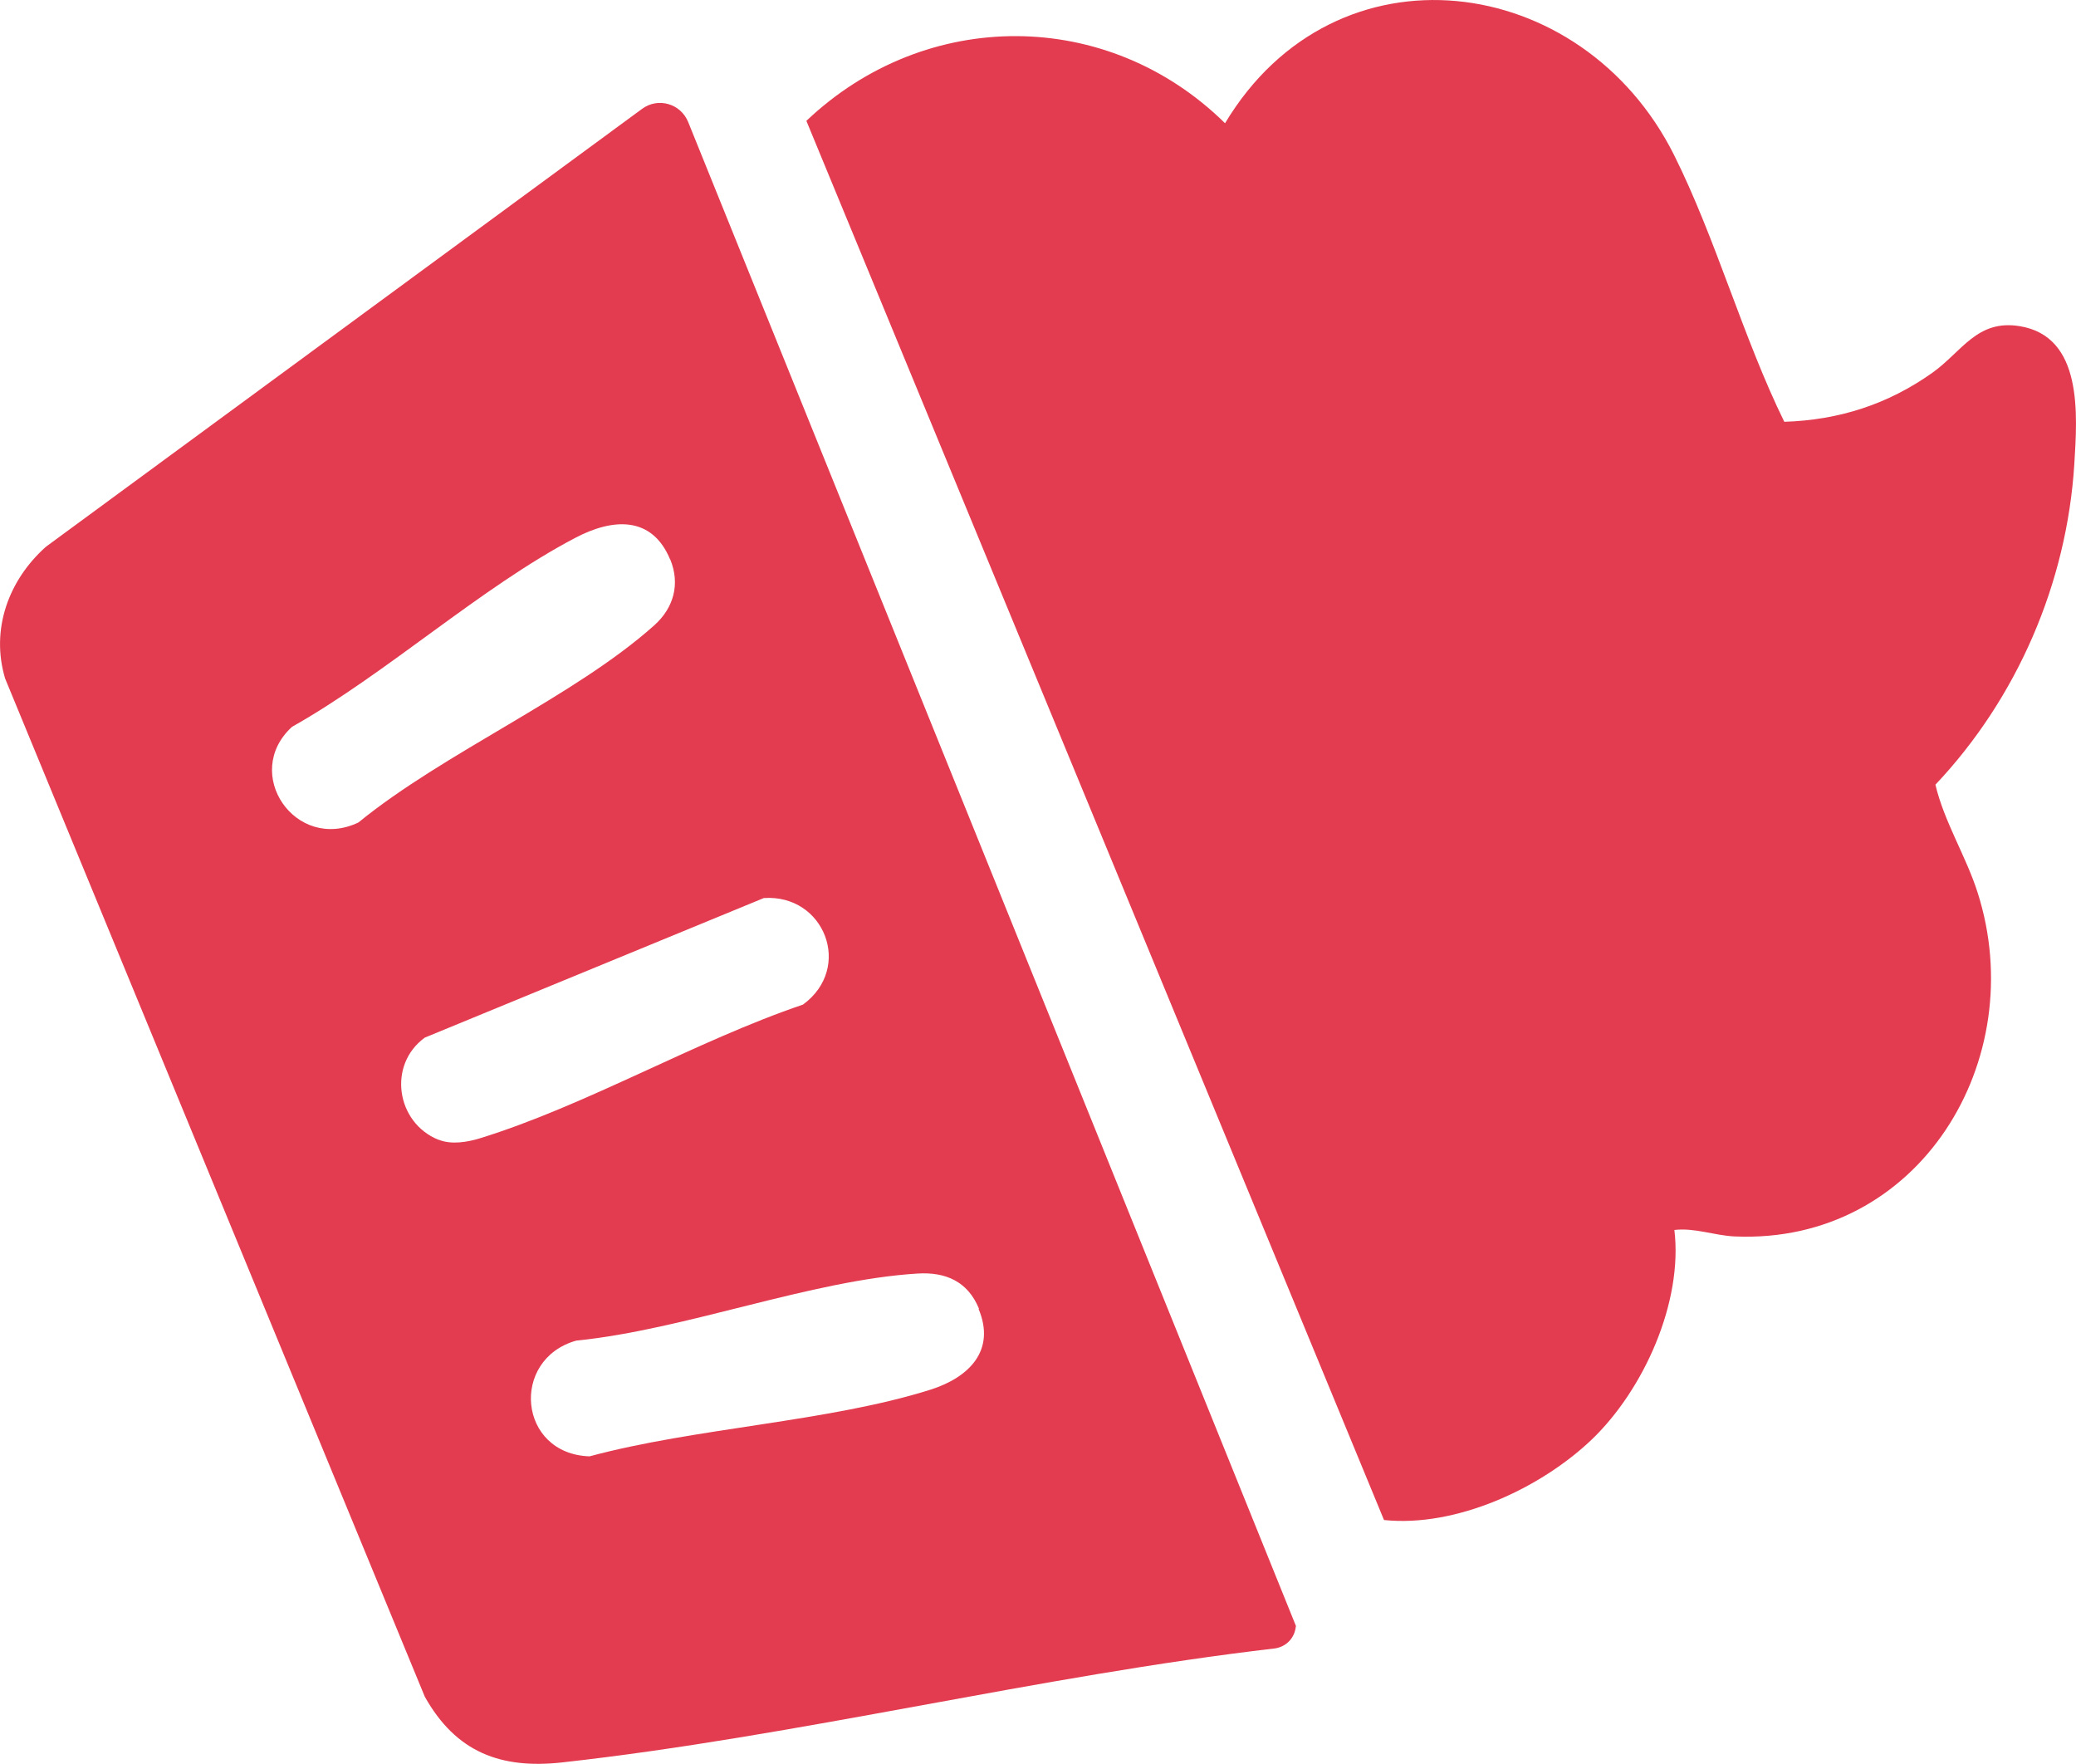
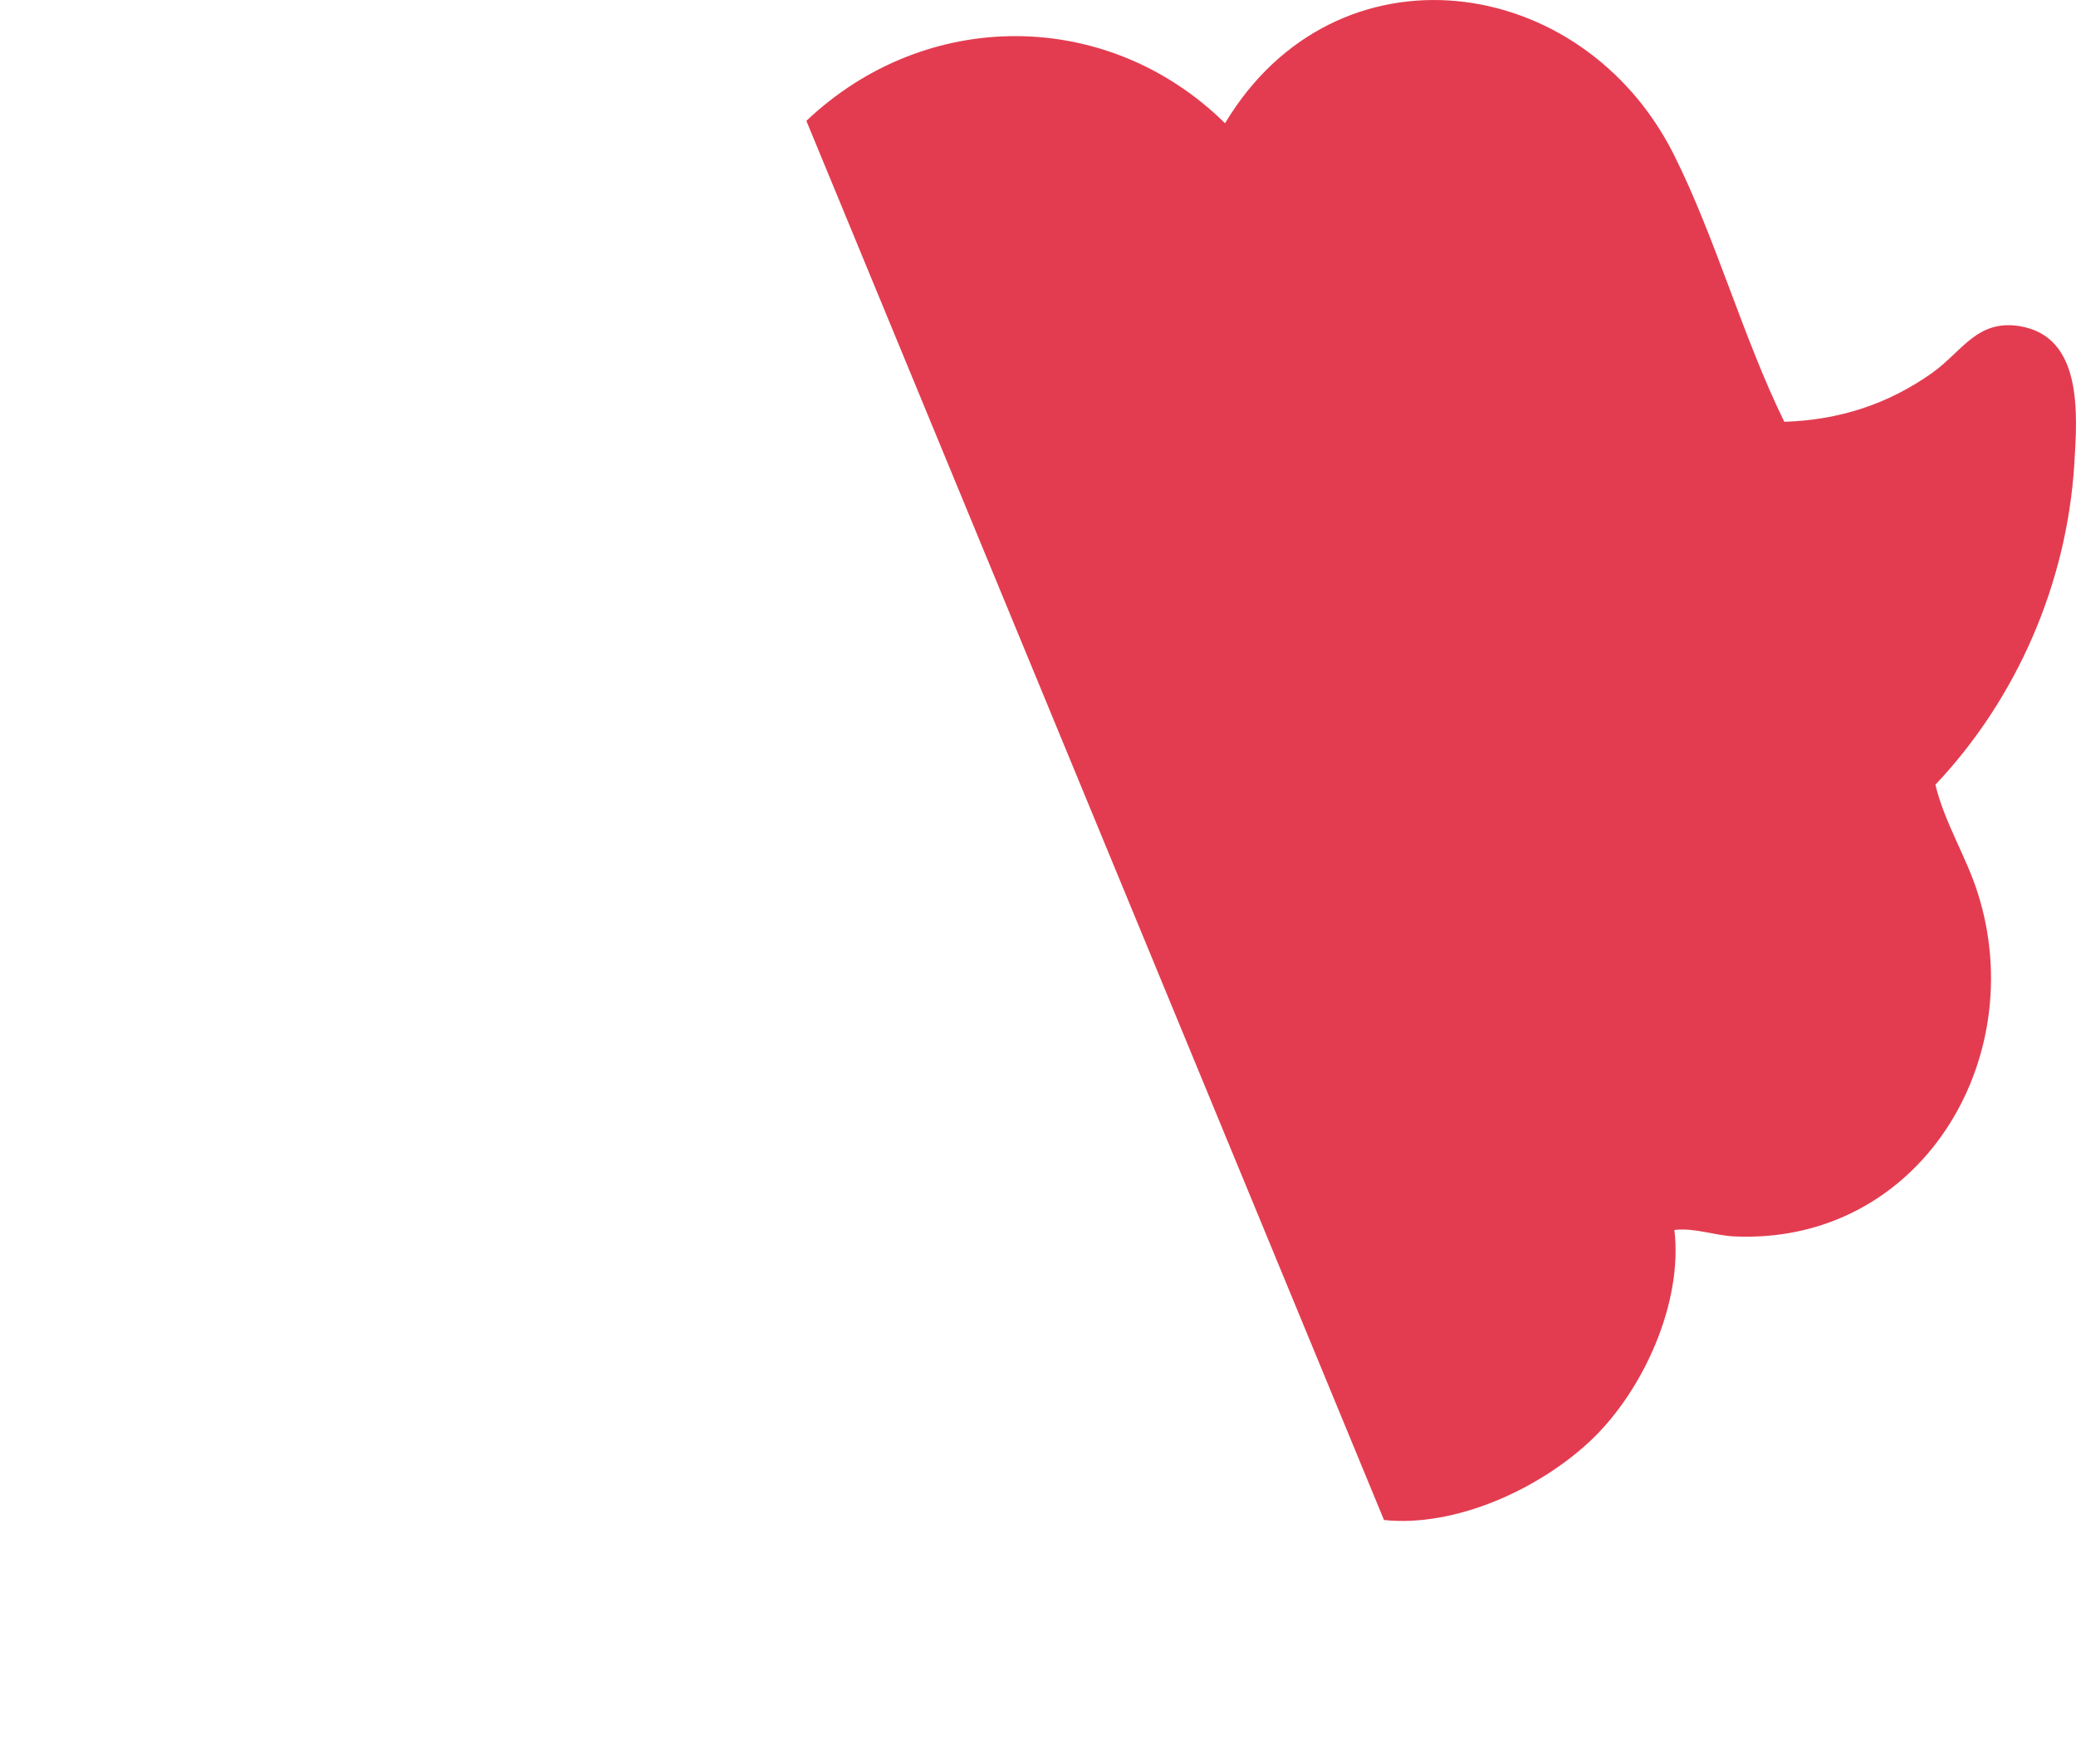
<svg xmlns="http://www.w3.org/2000/svg" id="Capa_2" data-name="Capa 2" viewBox="0 0 60.99 51.81">
  <defs>
    <style>
      .cls-1 {
        fill: #e33c50;
      }
    </style>
  </defs>
  <g id="Illustratations">
    <g>
      <path class="cls-1" d="M49.19,36.12c.26,2.13-.9,4.7-2.42,6.16-1.53,1.46-4.01,2.59-6.11,2.37L23.69,3.55c3.52-3.34,8.86-3.32,12.3.07,3.25-5.42,10.49-4.46,13.19.93,1.23,2.46,2.02,5.35,3.24,7.84,1.6-.05,3.04-.51,4.35-1.44.87-.62,1.31-1.57,2.56-1.37,1.87.3,1.7,2.59,1.61,4.06-.22,3.49-1.68,6.87-4.08,9.41.26,1.1.9,2.1,1.24,3.17,1.57,4.91-1.71,10.34-7.14,10.1-.61-.03-1.17-.26-1.77-.19Z" />
-       <path class="cls-1" d="M38.07,47.77c-.03.33-.26.59-.6.65-6.96.81-14.02,2.58-20.95,3.35-1.8.2-3.12-.29-4.04-1.93L.15,19.93c-.43-1.44.1-2.89,1.2-3.87L18.86,3.2c.47-.35,1.14-.16,1.36.39l17.86,44.19ZM19.69,16.44c-.54-1.31-1.71-1.21-2.79-.64-2.77,1.45-5.55,3.99-8.32,5.55-1.49,1.36.1,3.69,1.95,2.81,2.51-2.05,6.34-3.69,8.69-5.79.57-.51.77-1.21.47-1.94ZM12.89,33.48c.37.15.84.07,1.2-.04,3.12-.96,6.37-2.87,9.5-3.93,1.48-1.08.63-3.25-1.15-3.13l-9.96,4.1c-1.1.8-.84,2.5.4,3ZM28.76,38.44c-.33-.8-.98-1.08-1.8-1.03-3.13.19-6.83,1.65-10.03,1.97-1.95.55-1.71,3.33.39,3.4,3.11-.84,7.01-1.01,10.02-1.96,1.13-.36,1.92-1.15,1.41-2.37Z" />
    </g>
  </g>
</svg>